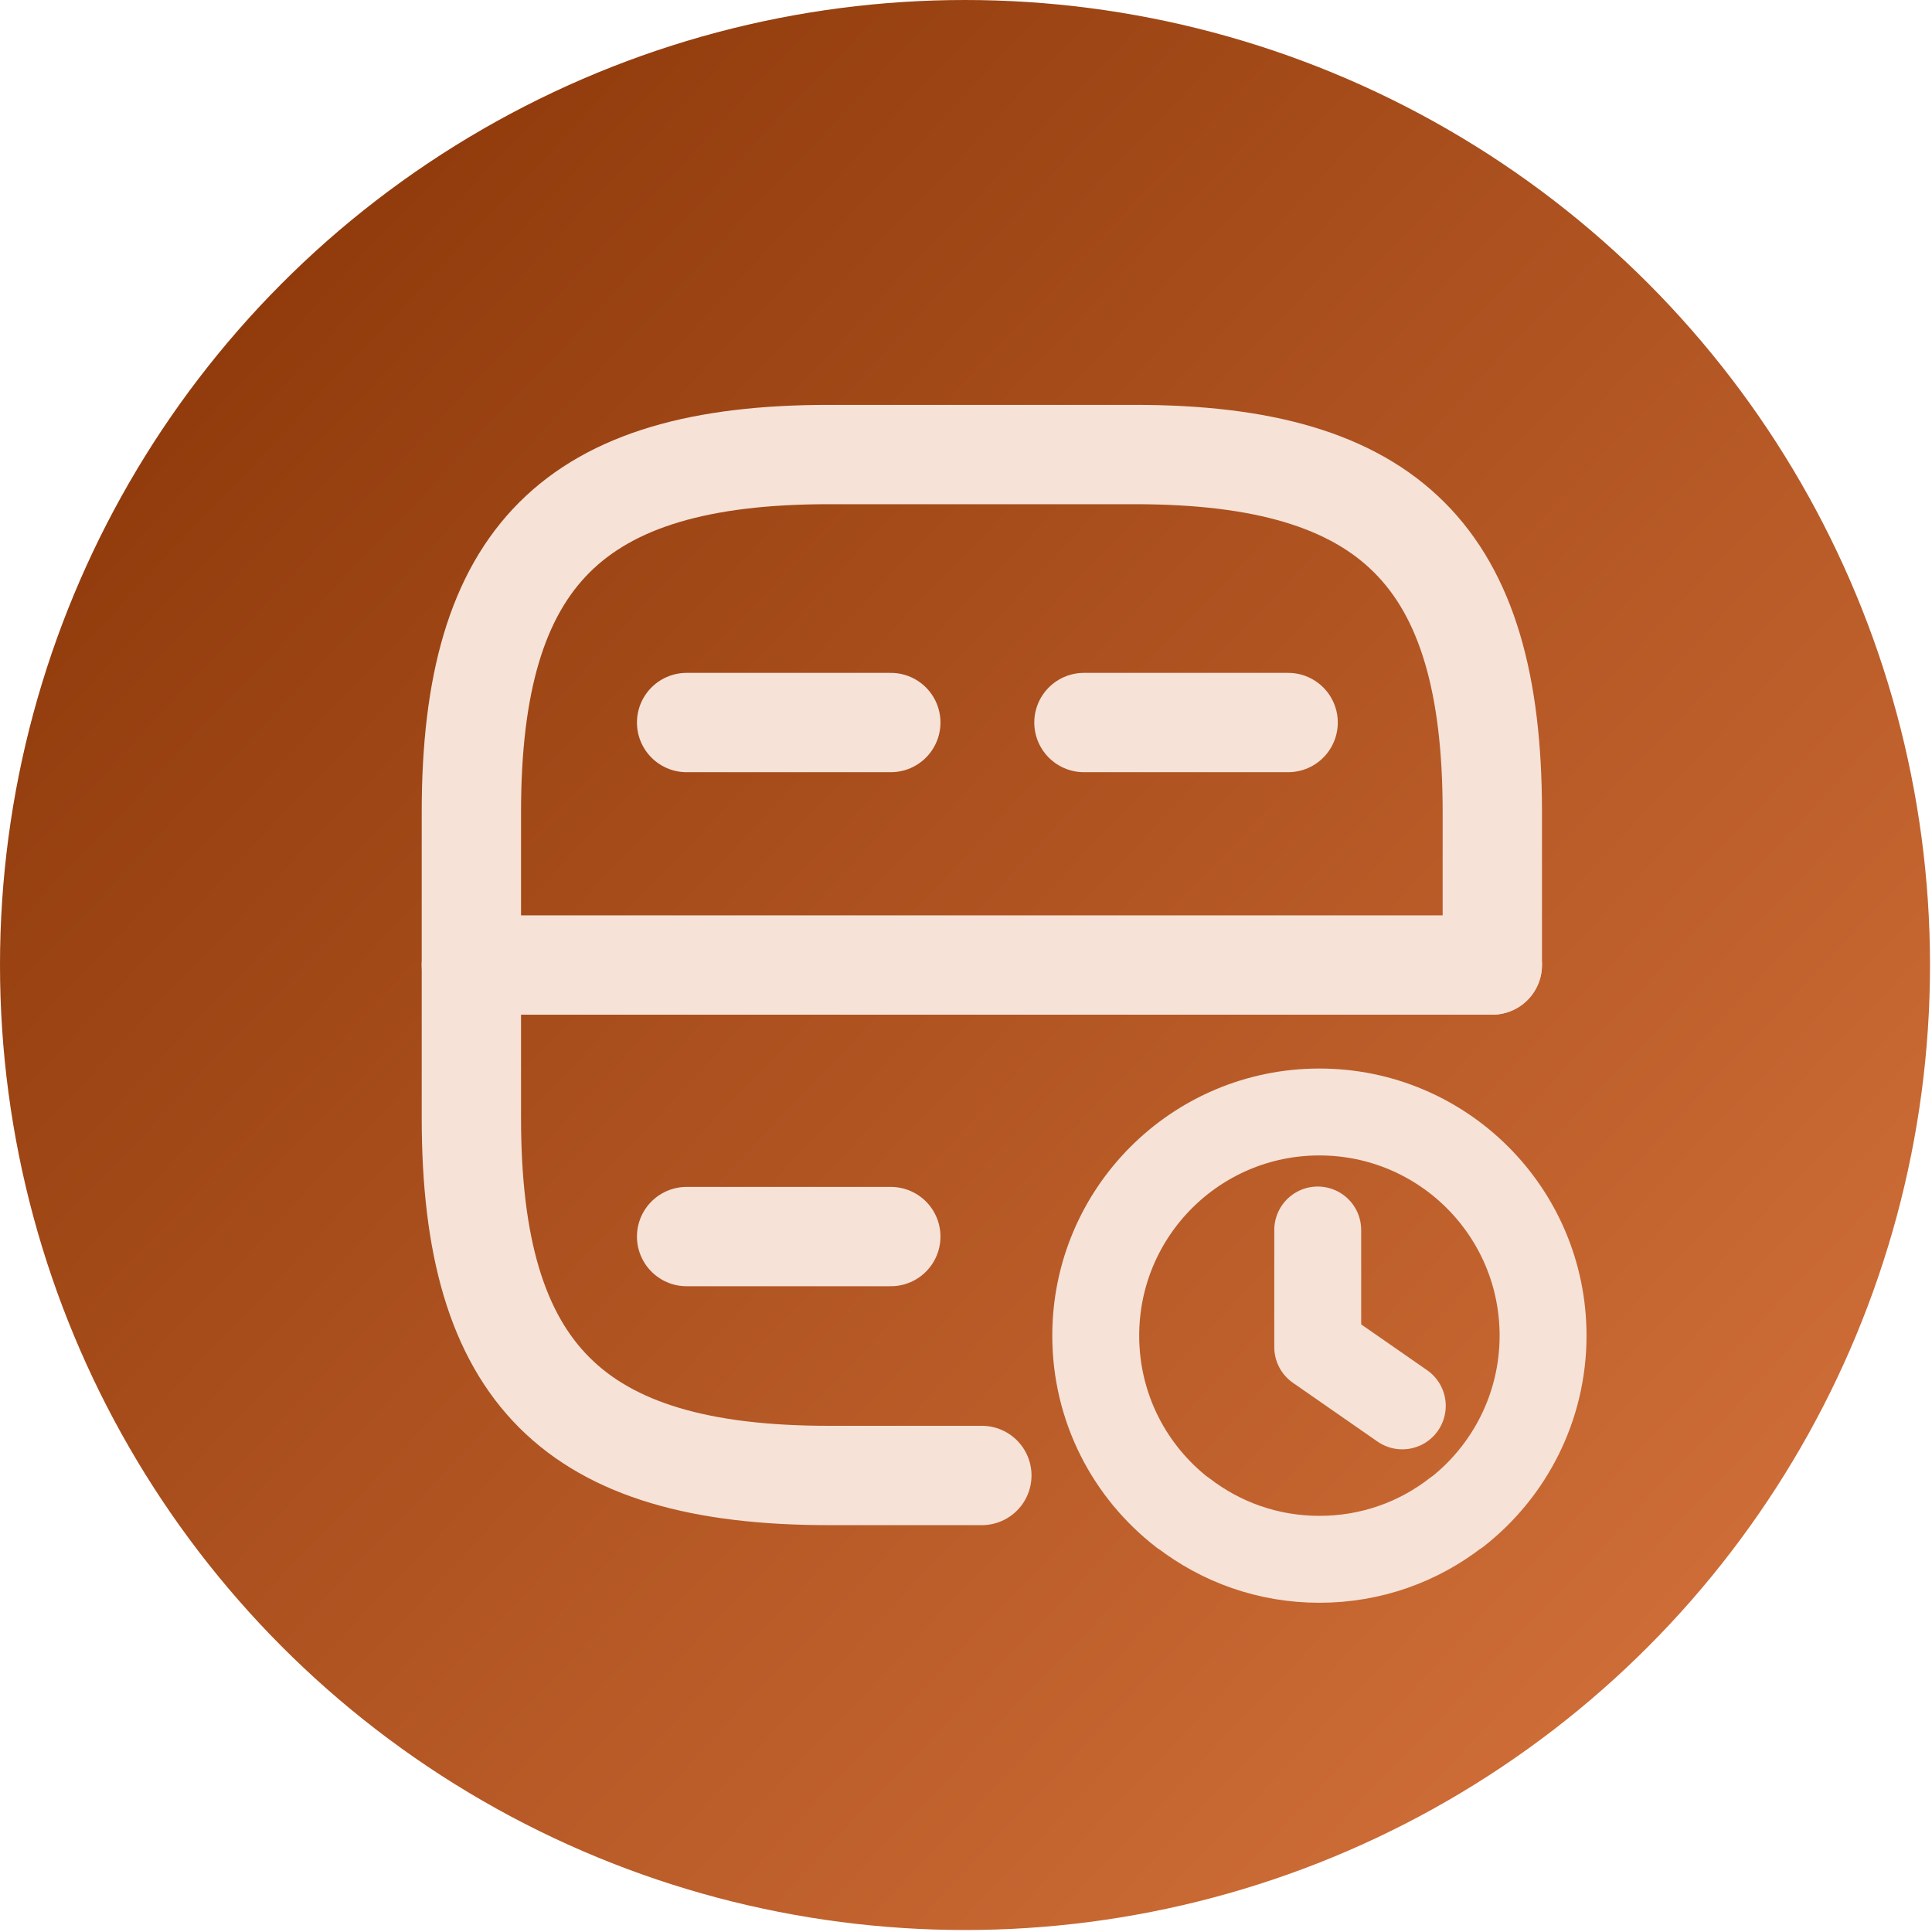
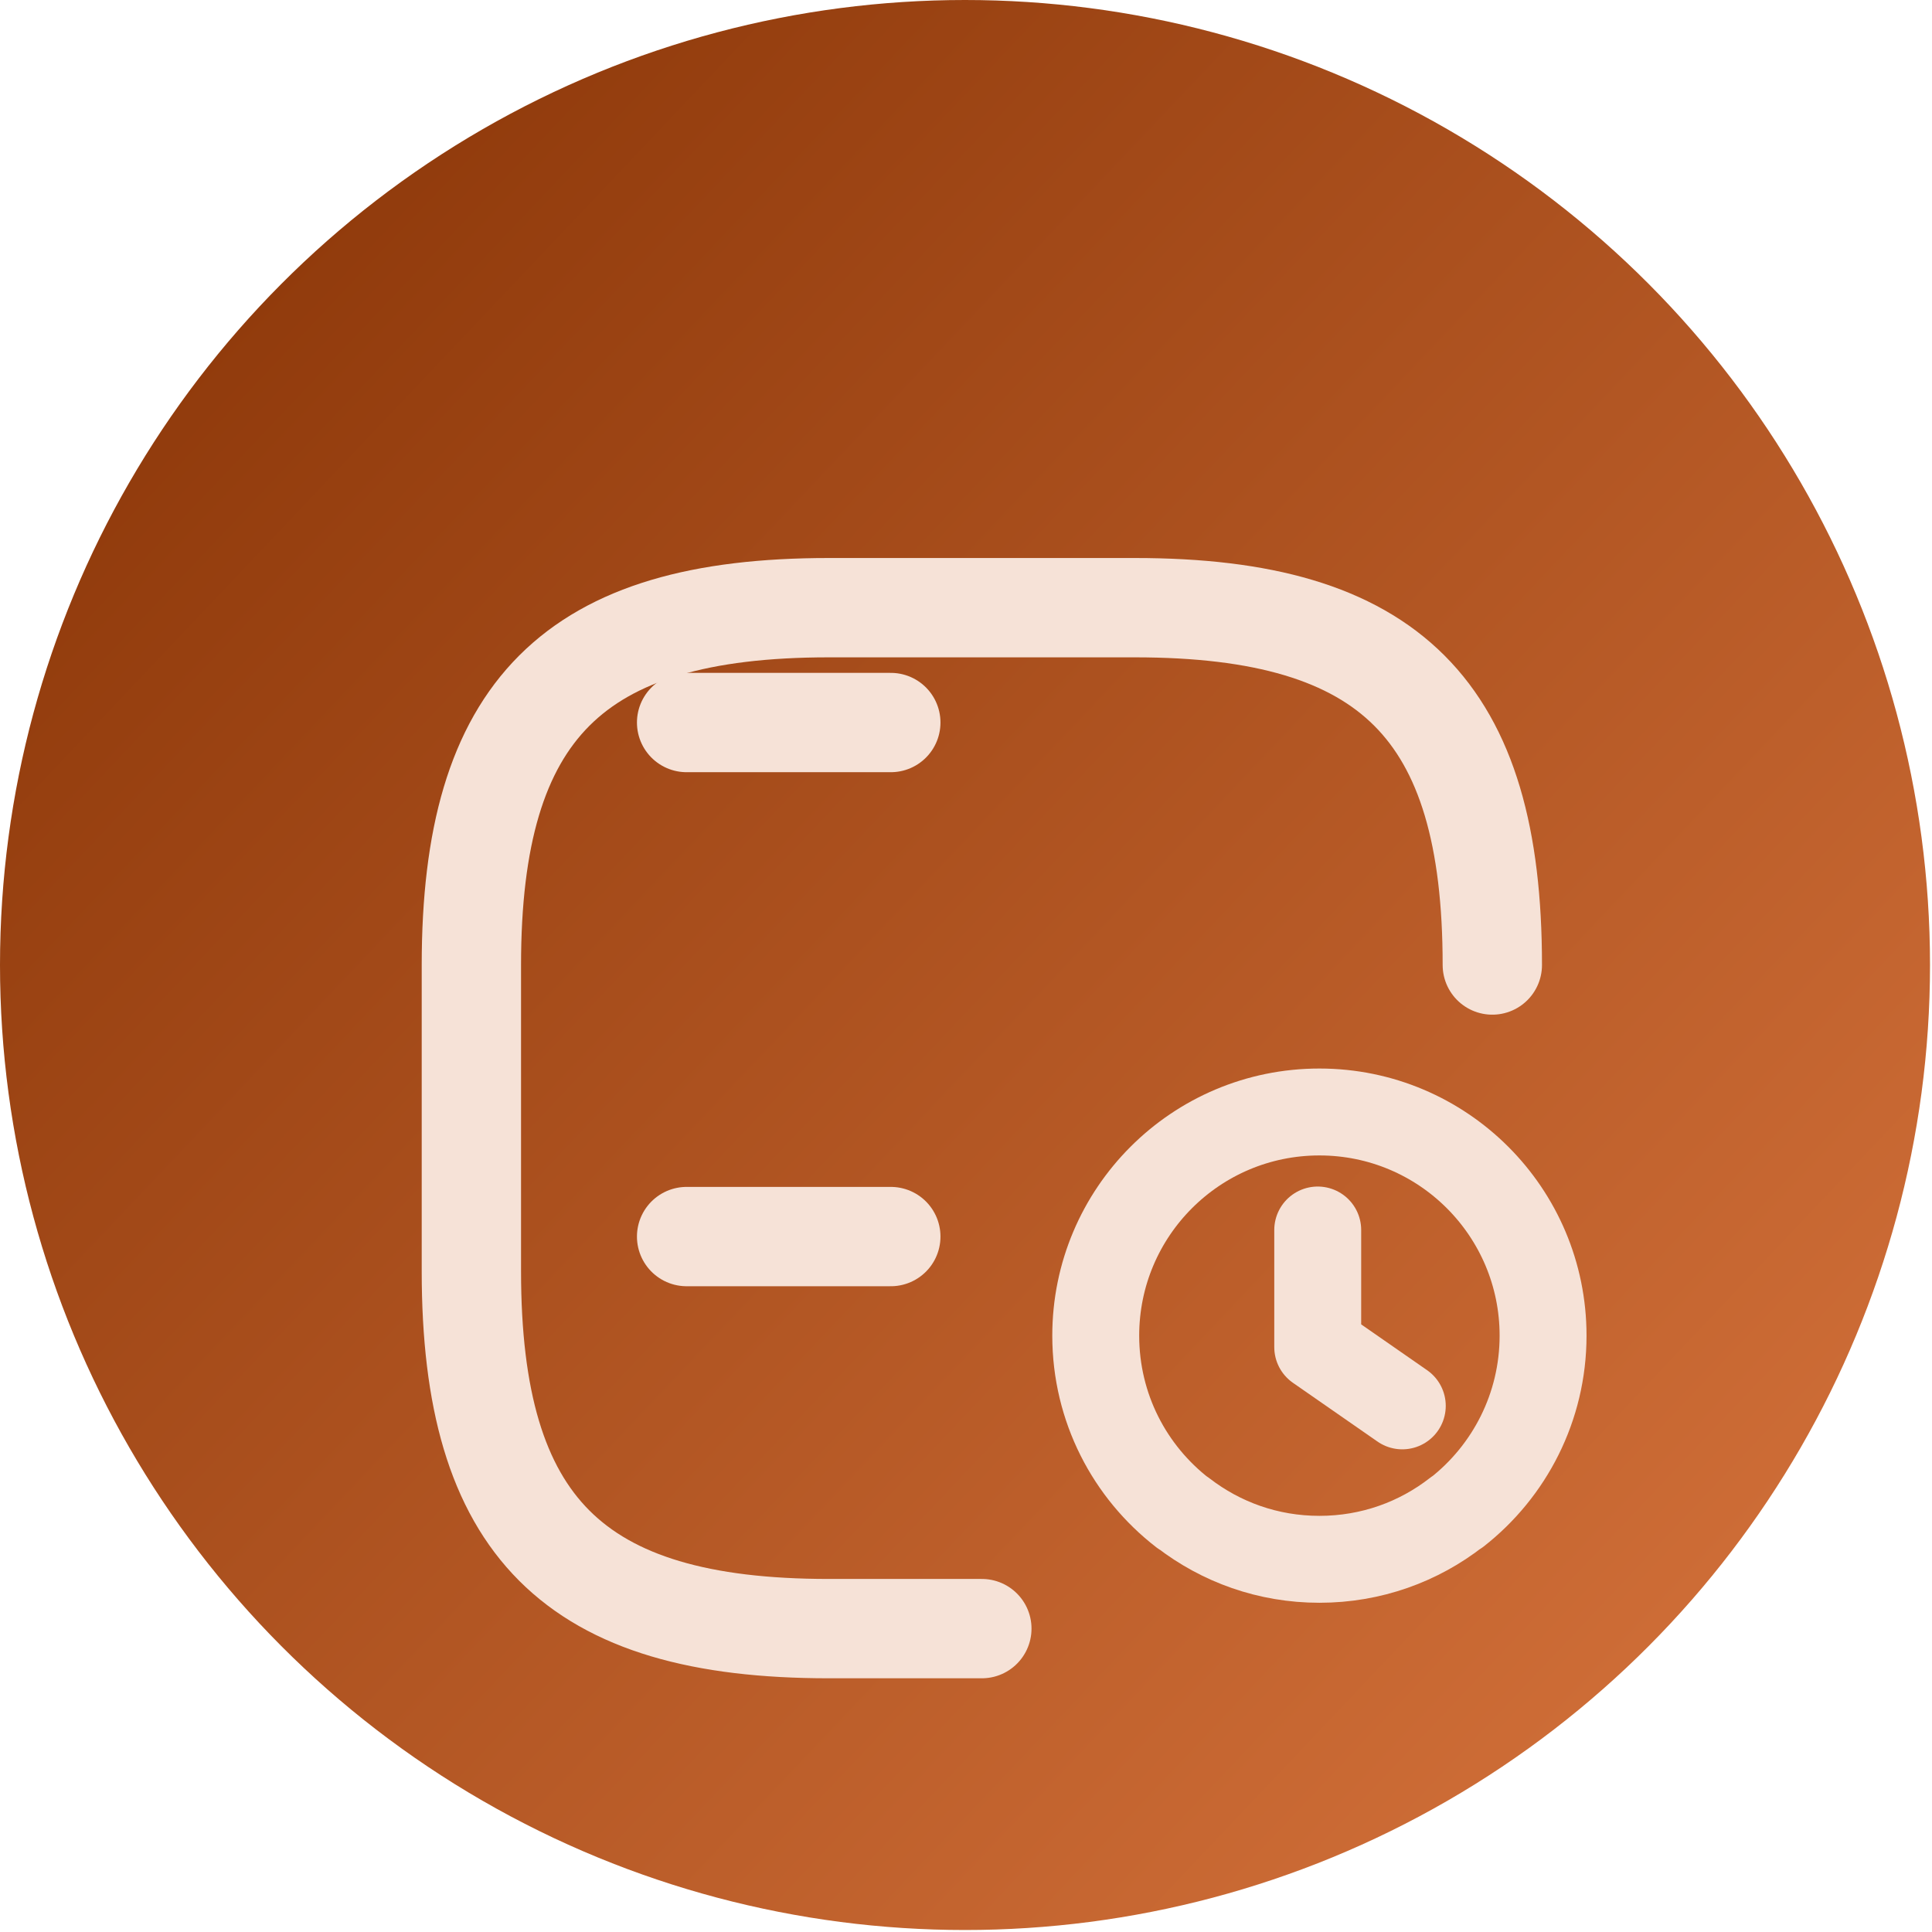
<svg xmlns="http://www.w3.org/2000/svg" width="100%" height="100%" viewBox="0 0 778 778" version="1.1" xml:space="preserve" style="fill-rule:evenodd;clip-rule:evenodd;stroke-linecap:round;stroke-linejoin:round;">
  <g>
    <circle cx="388.6" cy="388.6" r="388.6" style="fill:url(#_Linear1);" />
    <g>
-       <path d="M600.944,388.6l0,-61.669c0,-102.782 -41.112,-143.894 -143.894,-143.894l-123.337,-0c-102.782,-0 -143.894,41.112 -143.894,143.894l-0,123.337c-0,102.782 41.112,143.894 143.894,143.894l61.668,0" style="fill:none;fill-rule:nonzero;stroke:#f6e2d7;stroke-width:40px;" />
-       <path d="M436.494,290.957l82.225,0" style="fill:none;fill-rule:nonzero;stroke:#f6e2d7;stroke-width:40px;" />
+       <path d="M600.944,388.6c0,-102.782 -41.112,-143.894 -143.894,-143.894l-123.337,-0c-102.782,-0 -143.894,41.112 -143.894,143.894l-0,123.337c-0,102.782 41.112,143.894 143.894,143.894l61.668,0" style="fill:none;fill-rule:nonzero;stroke:#f6e2d7;stroke-width:40px;" />
      <path d="M276.494,290.957l82.225,0" style="fill:none;fill-rule:nonzero;stroke:#f6e2d7;stroke-width:40px;" />
      <path d="M276.494,497.957l82.225,0" style="fill:none;fill-rule:nonzero;stroke:#f6e2d7;stroke-width:40px;" />
-       <path d="M189.819,388.6l411.125,-0" style="fill:none;fill-rule:nonzero;stroke:#f6e2d7;stroke-width:40px;" />
      <g>
        <path d="M530.637,495.31l0,47.159l34.053,23.663" style="fill:none;fill-rule:nonzero;stroke:#f6e2d7;stroke-width:35px;" />
        <path d="M441.245,537.855c0,-49.745 40.323,-90.068 90.068,-90.068c49.745,0 90.068,40.323 90.068,90.068c-0,28.821 -13.58,54.594 -34.642,71.084l-0.138,-0c-15.243,11.916 -34.365,18.983 -55.288,18.983c-20.646,0 -39.63,-6.928 -54.872,-18.706l-0.138,-0c-21.34,-16.489 -35.058,-42.263 -35.058,-71.361Z" style="fill:none;fill-rule:nonzero;stroke:#f6e2d7;stroke-width:35px;" />
      </g>
    </g>
  </g>
  <defs>
    <linearGradient id="_Linear1" x1="0" y1="0" x2="1" y2="0" gradientUnits="userSpaceOnUse" gradientTransform="matrix(556.077,545.274,-545.274,556.077,114.541,108.407)">
      <stop offset="0" style="stop-color:#913b0c;stop-opacity:1" />
      <stop offset="1" style="stop-color:#cd6c36;stop-opacity:1" />
    </linearGradient>
  </defs>
</svg>